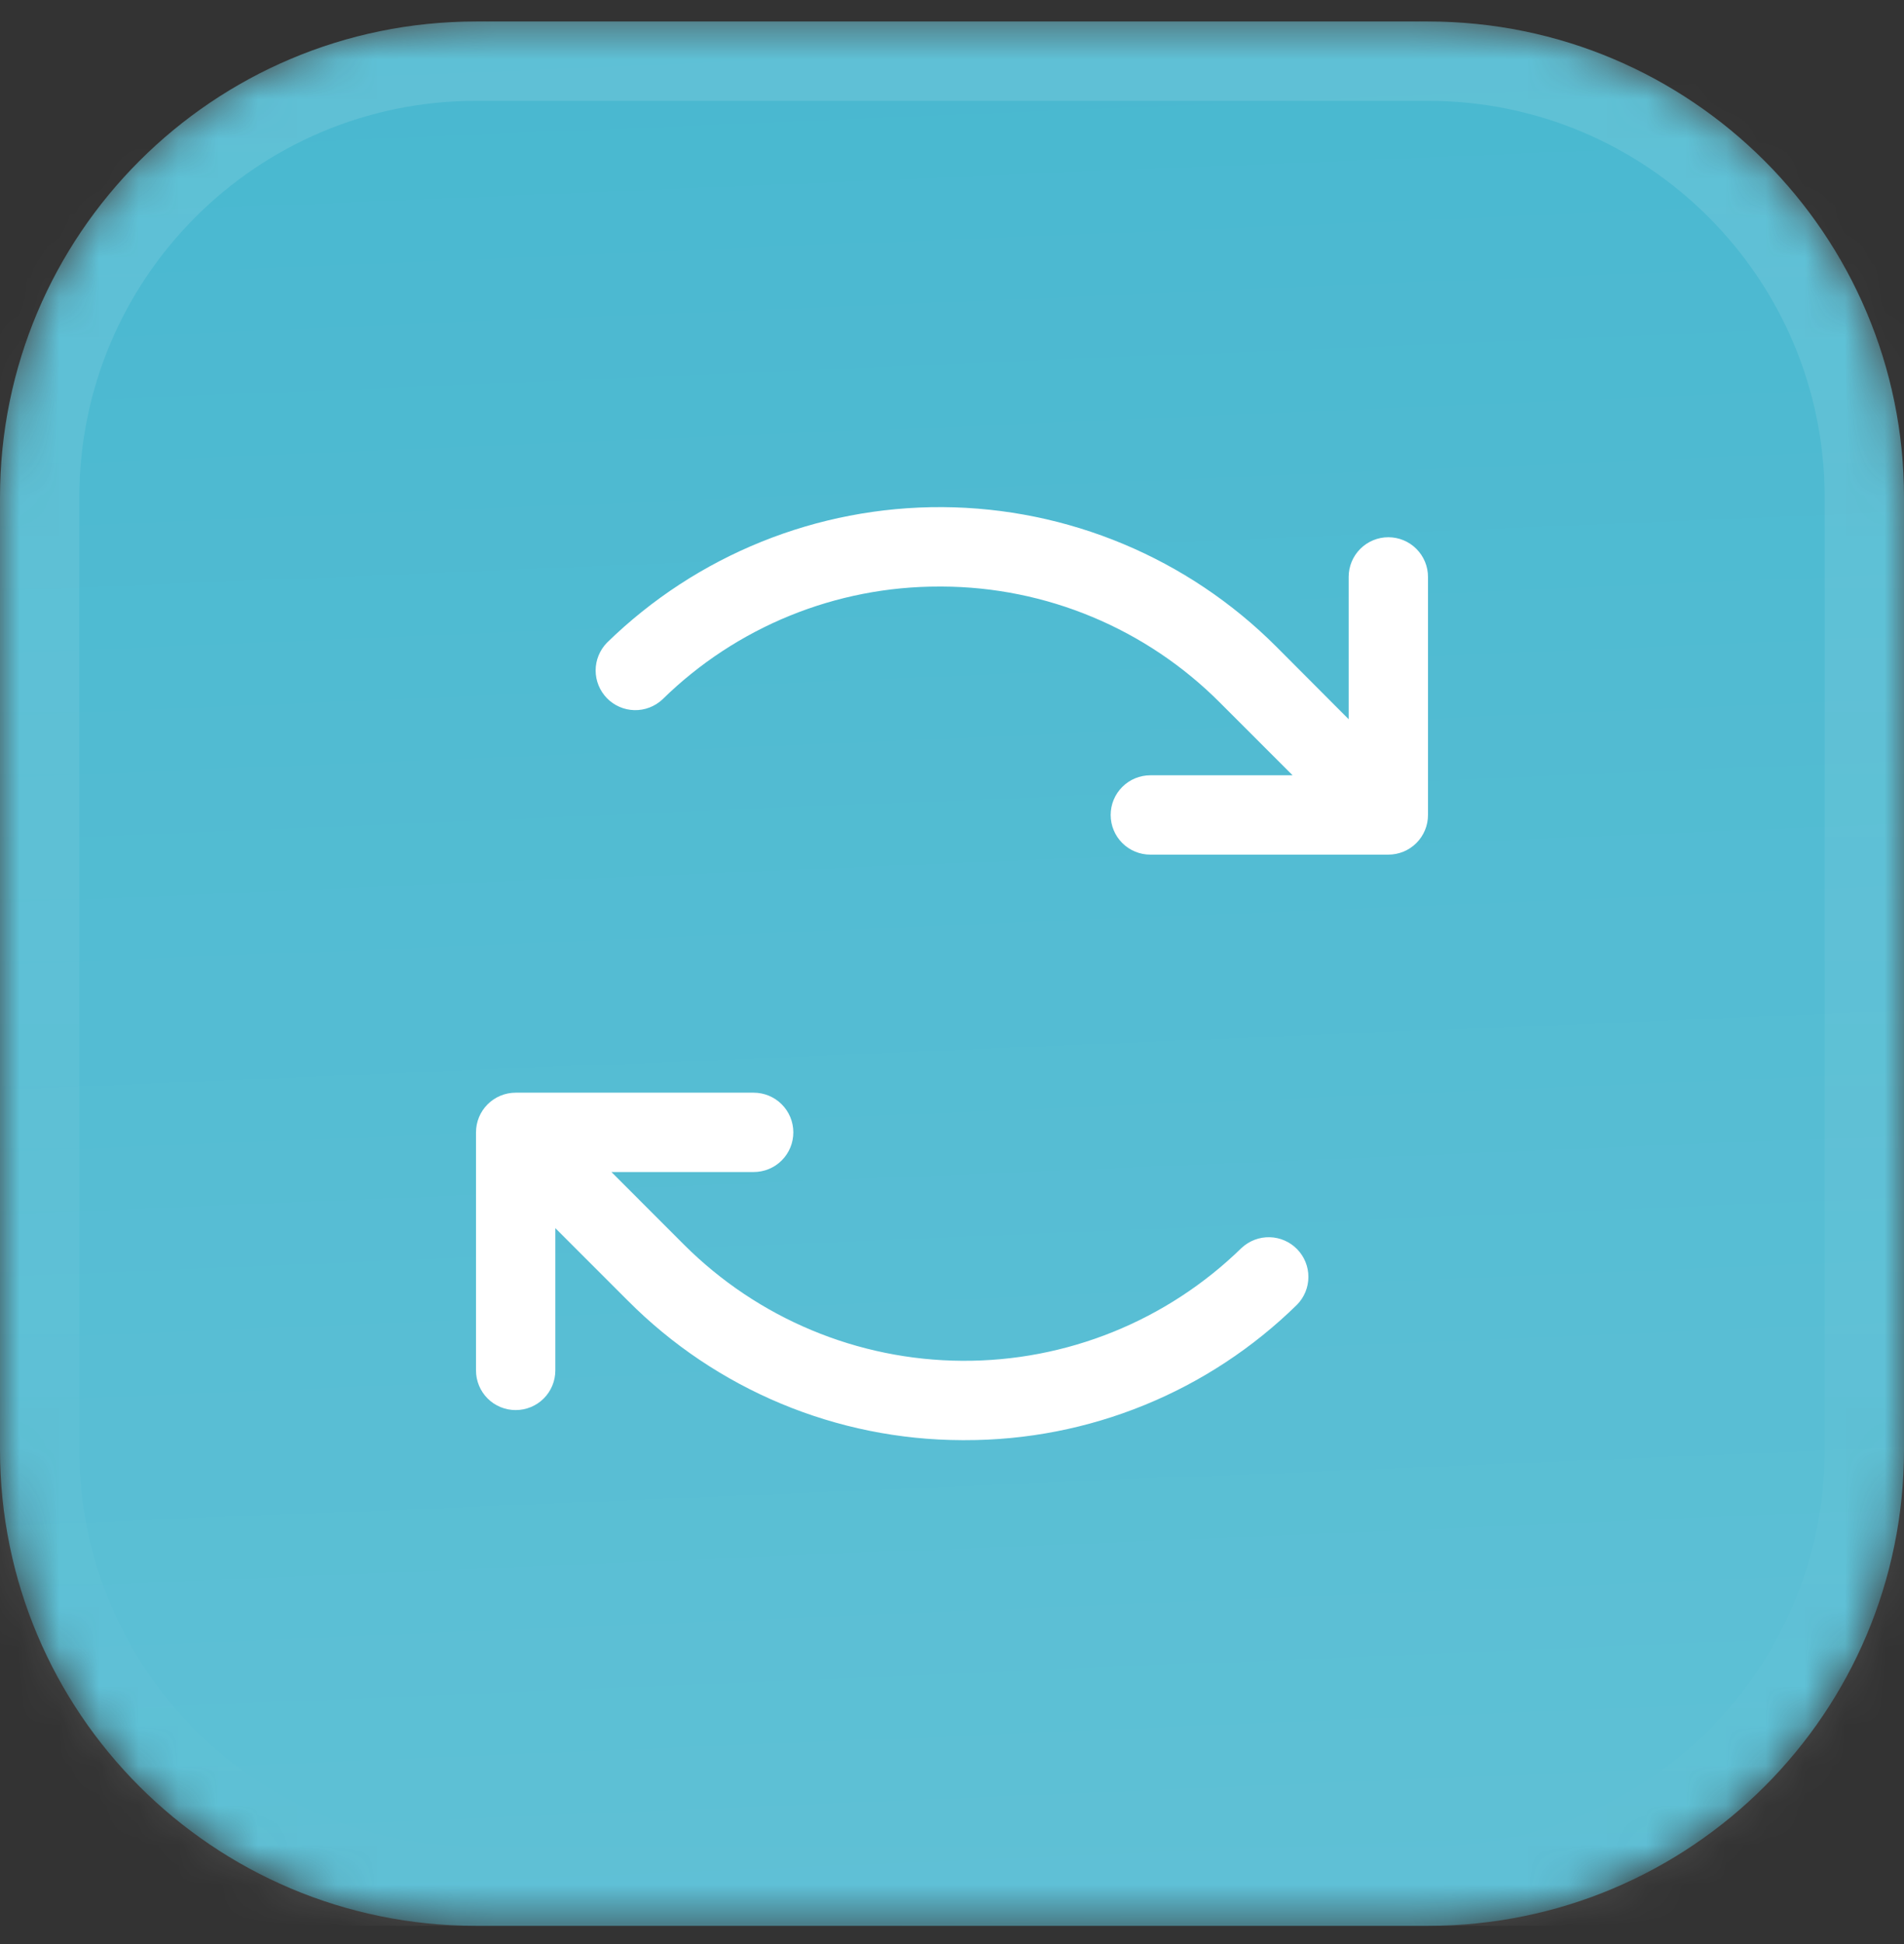
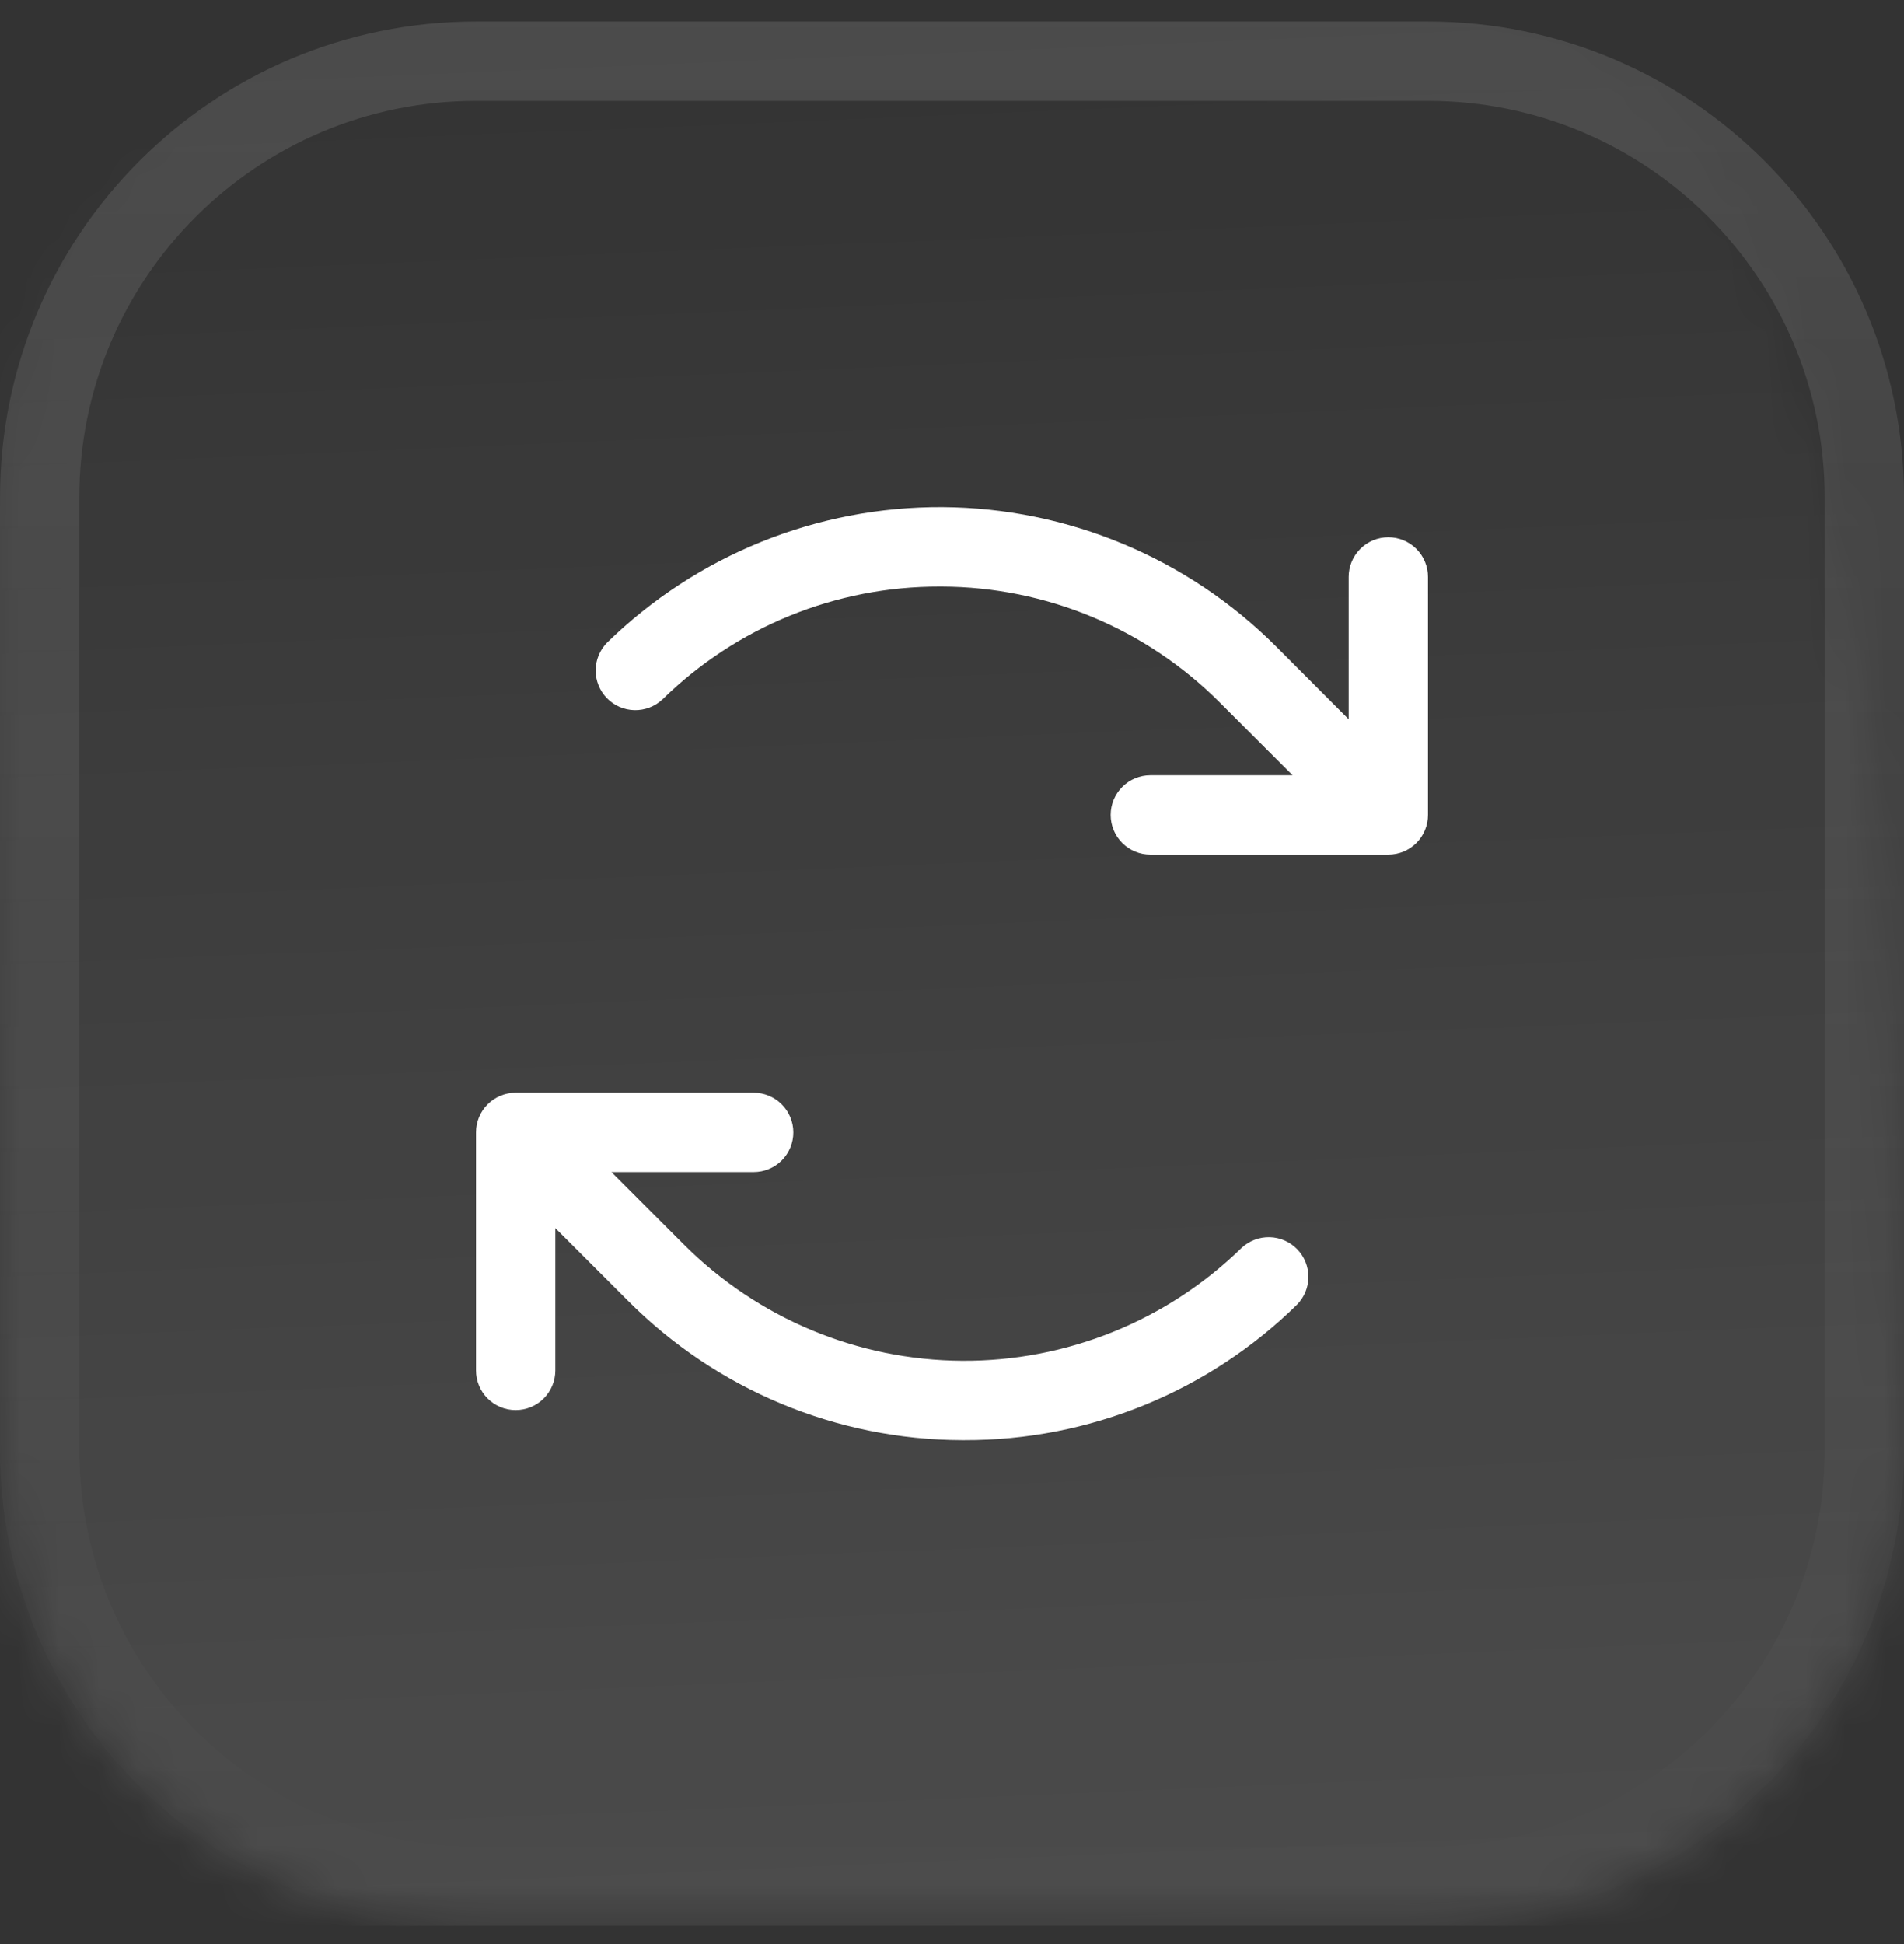
<svg xmlns="http://www.w3.org/2000/svg" fill="none" viewBox="0 0 48 49" height="49" width="48">
  <rect x="0" y="0" width="48" height="49" fill="#333333" stroke="none" />
  <mask height="49" width="48" y="0" x="0" maskUnits="userSpaceOnUse" style="mask-type:luminance" id="mask0_15530_2596">
-     <path fill="white" d="M36 0.542H12C5.373 0.542 0 5.914 0 12.541V36.541C0 43.169 5.373 48.541 12 48.541H36C42.627 48.541 48 43.169 48 36.541V12.541C48 5.914 42.627 0.542 36 0.542Z" />
+     <path fill="white" d="M36 0.542H12C5.373 0.542 0 5.914 0 12.541V36.541C0 43.169 5.373 48.541 12 48.541H36C42.627 48.541 48 43.169 48 36.541C48 5.914 42.627 0.542 36 0.542Z" />
  </mask>
  <g mask="url(#mask0_15530_2596)">
-     <path fill="#49B8D0" d="M36 0.542H12C5.373 0.542 0 5.914 0 12.541V36.541C0 43.169 5.373 48.541 12 48.541H36C42.627 48.541 48 43.169 48 36.541V12.541C48 5.914 42.627 0.542 36 0.542Z" />
    <path fill="url(#paint0_linear_15530_2596)" d="M0 0.542H48V48.541H0V0.542Z" />
    <path fill="white" d="M36 14.541V20.541C36 20.807 35.895 21.061 35.707 21.249C35.52 21.436 35.265 21.541 35 21.541H29C28.735 21.541 28.48 21.436 28.293 21.249C28.105 21.061 28 20.807 28 20.541C28 20.276 28.105 20.022 28.293 19.834C28.48 19.647 28.735 19.541 29 19.541H32.586L30.758 17.713C28.899 15.846 26.376 14.792 23.741 14.784H23.685C21.073 14.778 18.563 15.8 16.699 17.63C16.508 17.808 16.255 17.905 15.993 17.899C15.732 17.893 15.484 17.785 15.301 17.598C15.119 17.411 15.016 17.16 15.016 16.899C15.016 16.638 15.119 16.387 15.301 16.2C17.561 13.992 20.6 12.764 23.759 12.782C26.918 12.801 29.943 14.064 32.176 16.299L34 18.128V14.541C34 14.276 34.105 14.022 34.293 13.834C34.48 13.647 34.735 13.541 35 13.541C35.265 13.541 35.52 13.647 35.707 13.834C35.895 14.022 36 14.276 36 14.541ZM31.301 31.453C29.419 33.292 26.887 34.315 24.255 34.299C21.623 34.284 19.104 33.231 17.242 31.37L15.414 29.541H19C19.265 29.541 19.52 29.436 19.707 29.249C19.895 29.061 20 28.807 20 28.541C20 28.276 19.895 28.022 19.707 27.834C19.52 27.647 19.265 27.541 19 27.541H13C12.735 27.541 12.48 27.647 12.293 27.834C12.105 28.022 12 28.276 12 28.541V34.541C12 34.807 12.105 35.061 12.293 35.249C12.48 35.436 12.735 35.541 13 35.541C13.265 35.541 13.52 35.436 13.707 35.249C13.895 35.061 14 34.807 14 34.541V30.955L15.829 32.784C18.059 35.026 21.088 36.29 24.25 36.299H24.316C27.451 36.307 30.463 35.08 32.7 32.883C32.883 32.696 32.985 32.445 32.985 32.184C32.985 31.922 32.883 31.672 32.7 31.485C32.517 31.298 32.269 31.19 32.008 31.184C31.747 31.178 31.494 31.274 31.302 31.453H31.301Z" />
  </g>
  <path stroke-width="2" stroke="url(#paint1_linear_15530_2596)" d="M36 1.542H12C5.925 1.542 1 6.466 1 12.541V36.541C1 42.617 5.925 47.541 12 47.541H36C42.075 47.541 47 42.617 47 36.541V12.541C47 6.466 42.075 1.542 36 1.542Z" />
  <defs>
    <linearGradient gradientUnits="userSpaceOnUse" y2="48.541" x2="26" y1="0.542" x1="24" id="paint0_linear_15530_2596">
      <stop stop-opacity="0" stop-color="white" />
      <stop stop-opacity="0.12" stop-color="white" offset="1" />
    </linearGradient>
    <linearGradient gradientUnits="userSpaceOnUse" y2="48.541" x2="24" y1="0.542" x1="24" id="paint1_linear_15530_2596">
      <stop stop-opacity="0.12" stop-color="white" />
      <stop stop-opacity="0" stop-color="white" offset="1" />
    </linearGradient>
  </defs>
</svg>